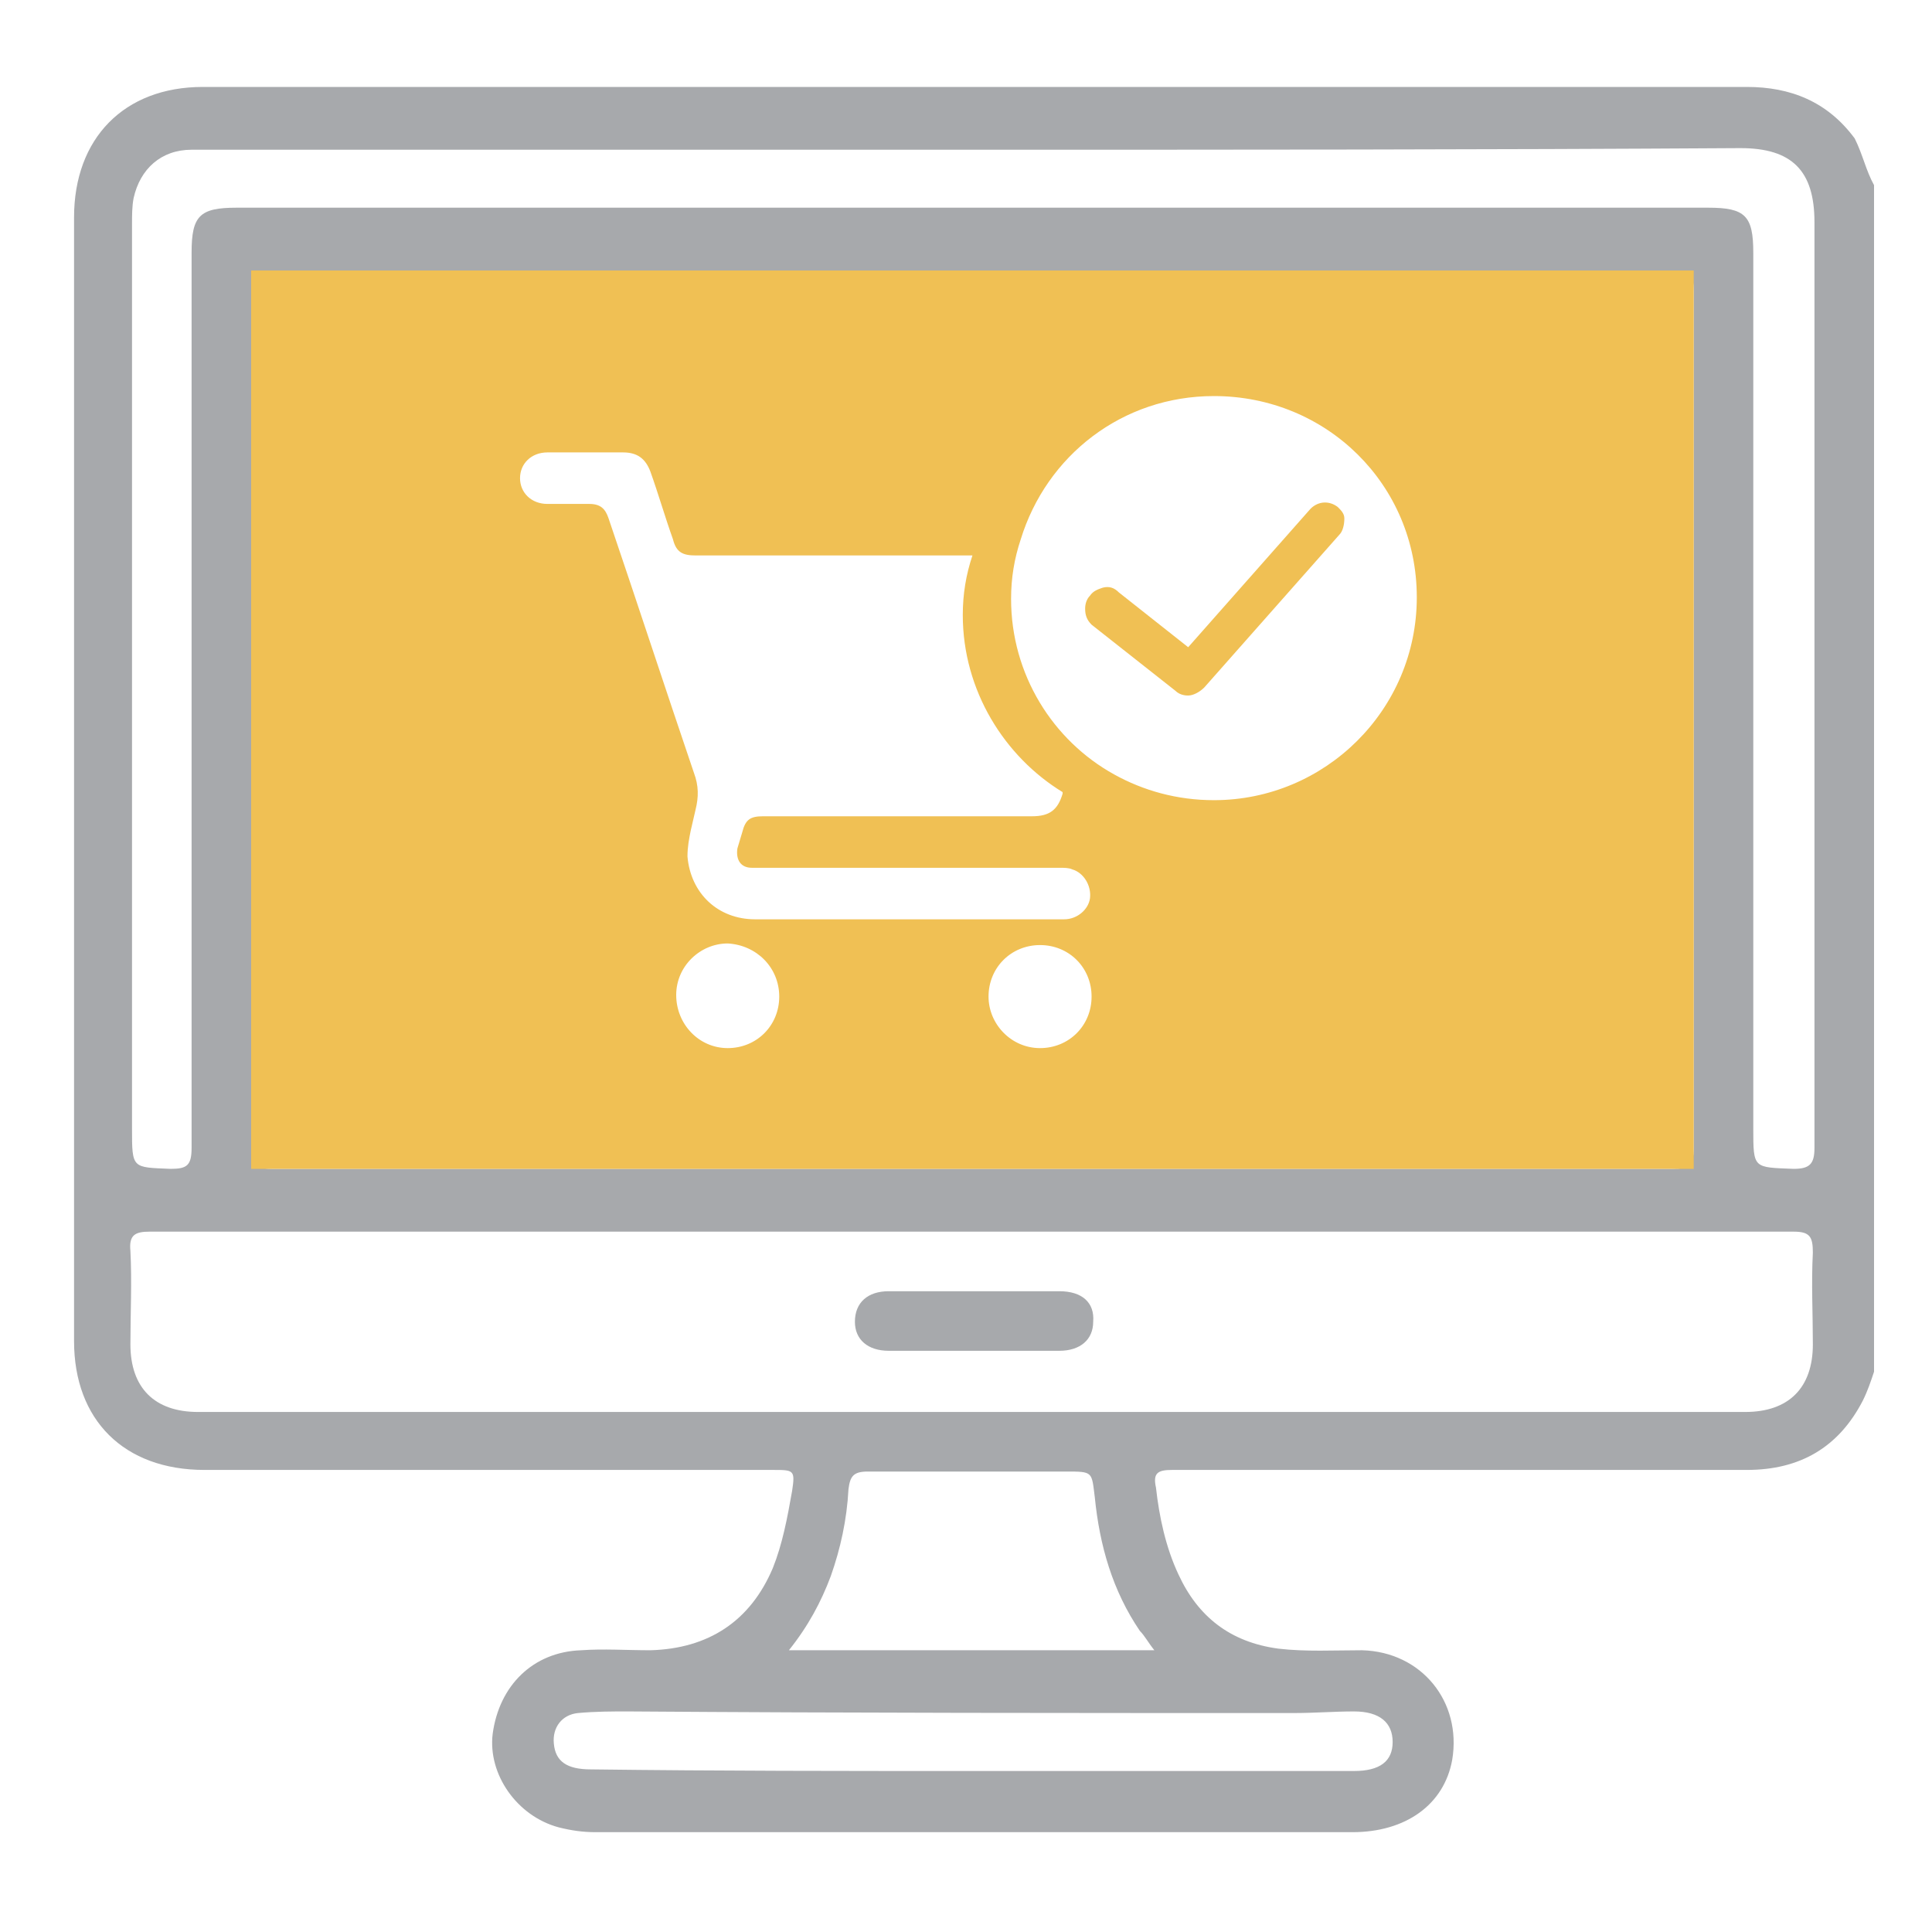
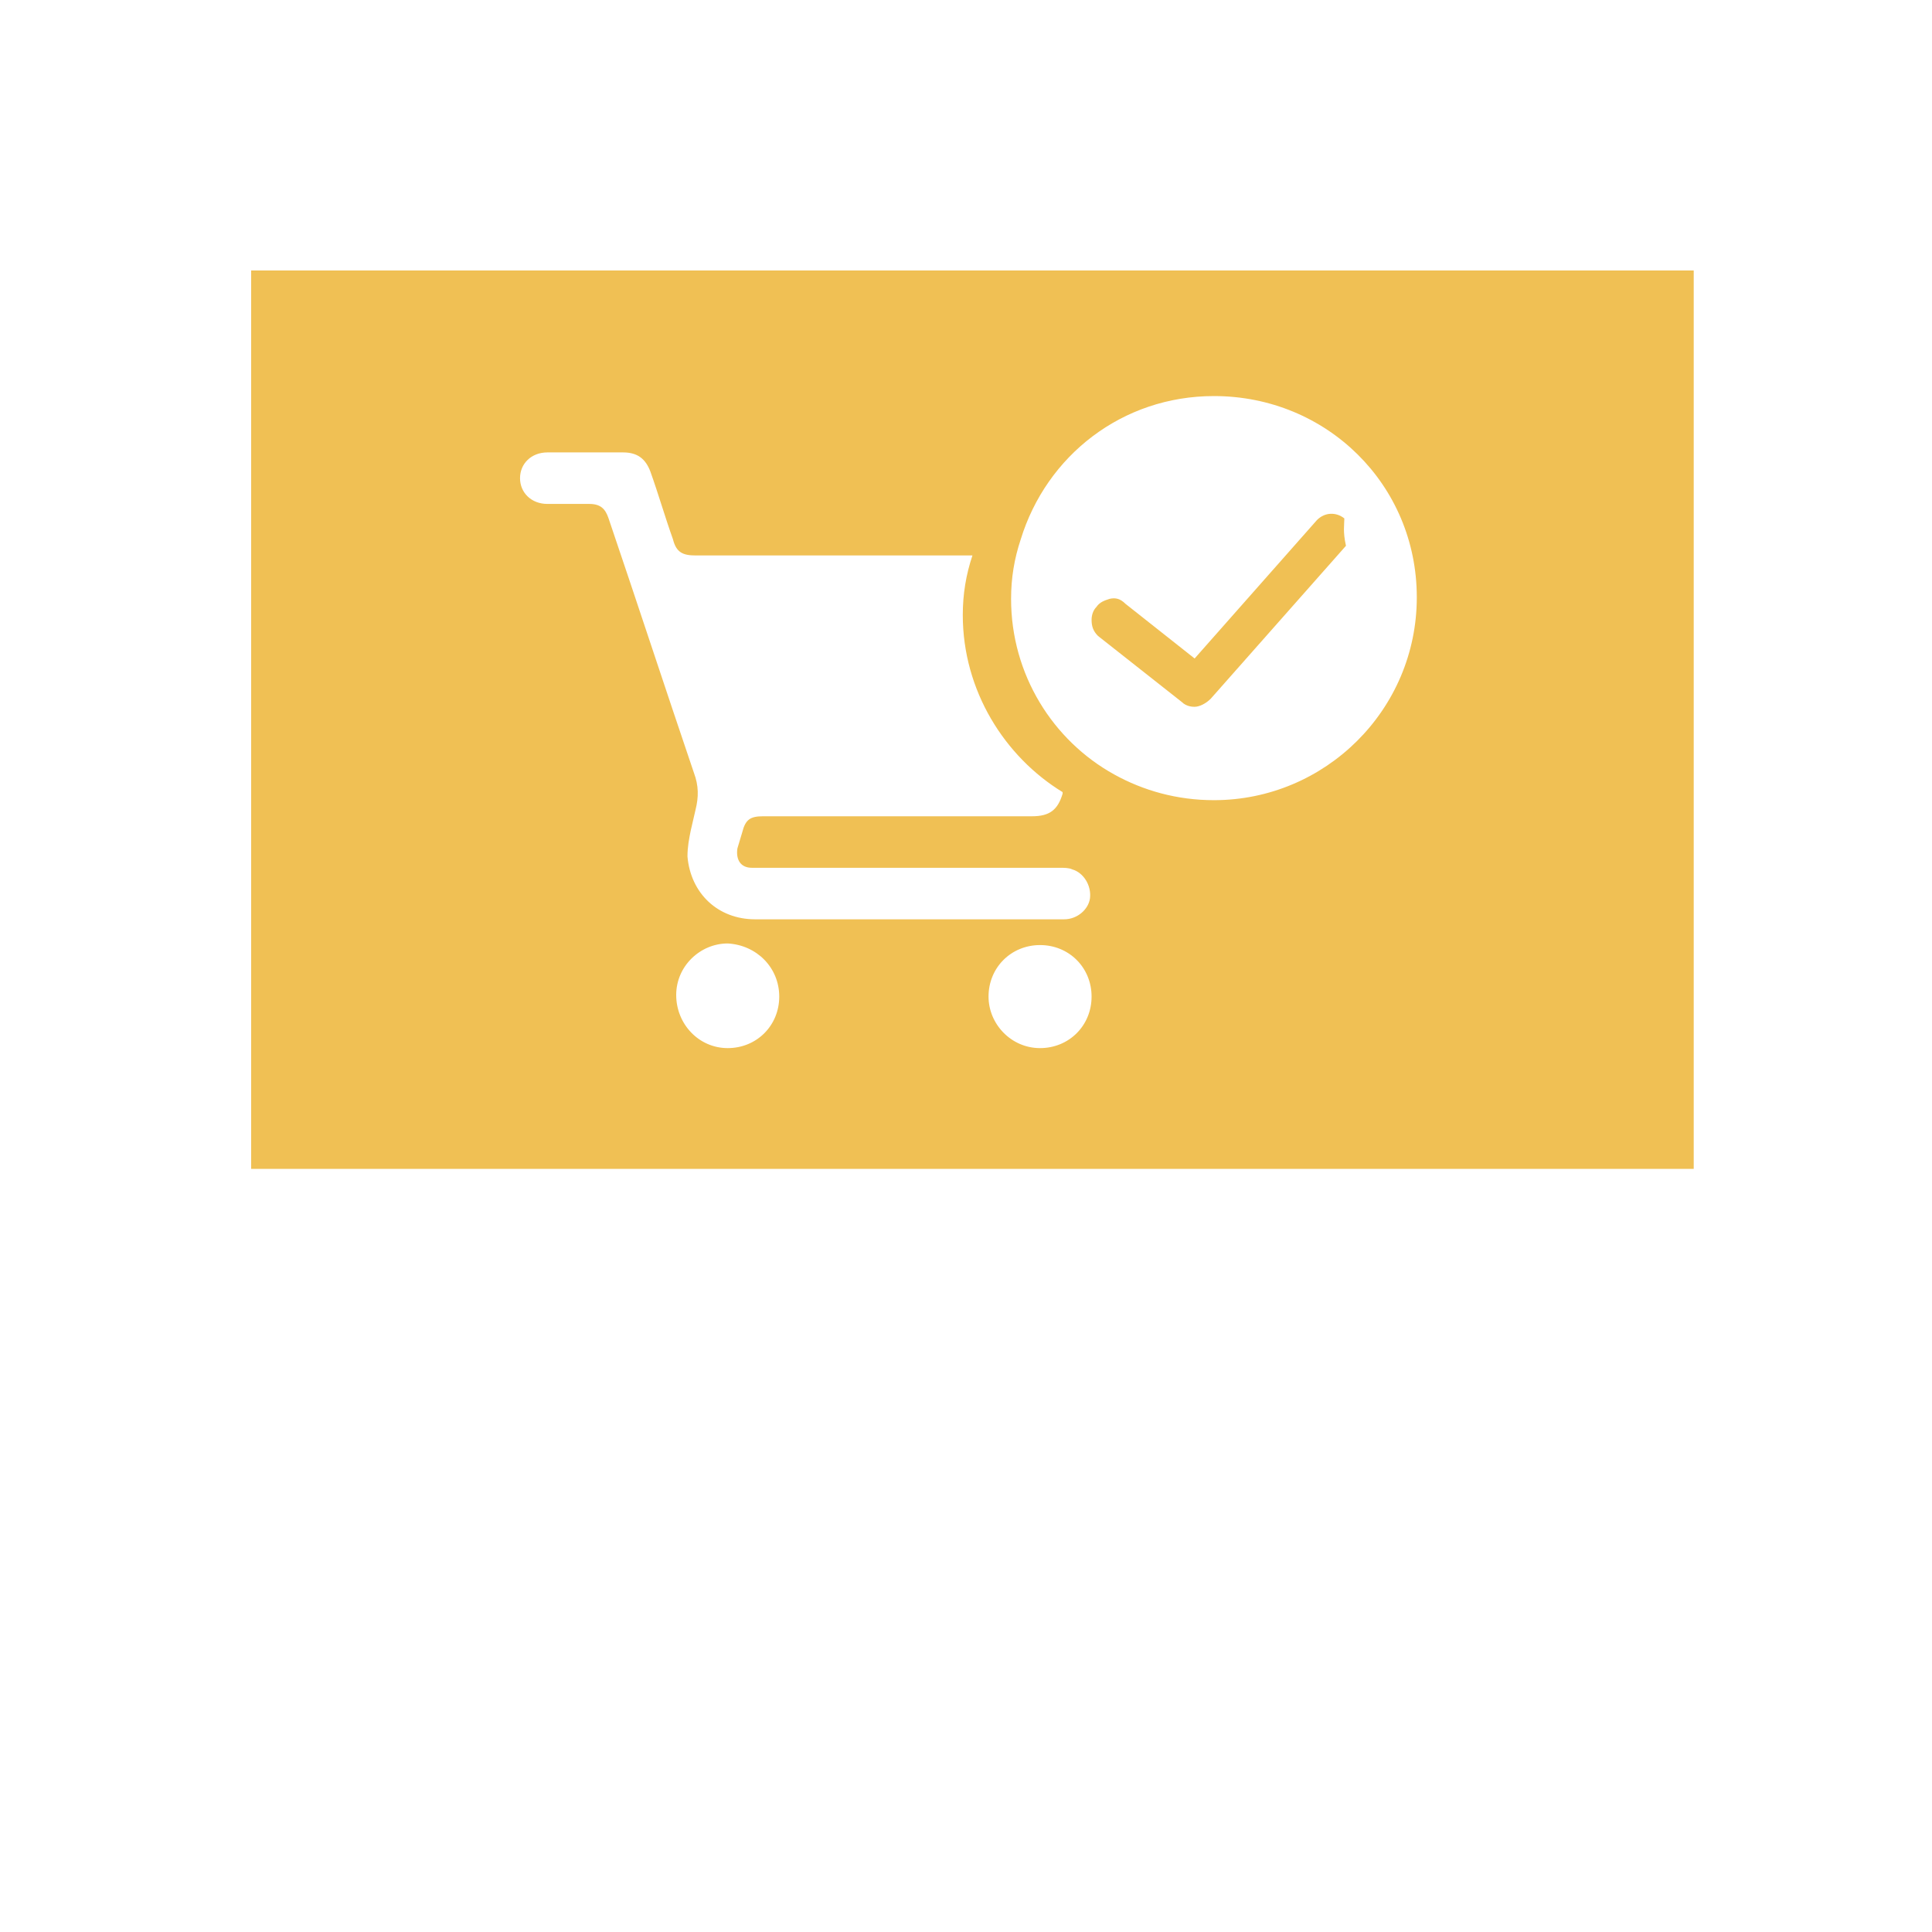
<svg xmlns="http://www.w3.org/2000/svg" version="1.1" id="Layer_1" x="0px" y="0px" viewBox="0 0 120 120" style="enable-background:new 0 0 120 120;" xml:space="preserve">
  <style type="text/css">
	.st0{fill:#A7A9AC;}
	.st1{fill:#F0C054;}
</style>
  <g>
    <g>
-       <path class="st0" d="M116.4,11.5c0,24.6,0,49.1,0,73.7c-0.2,0.6-0.4,1.2-0.7,1.8c-1.5,2.9-3.9,4.3-7.2,4.3c-11.9,0-23.8,0-35.7,0    c-0.9,0-1.2,0.2-1,1.1c0.2,1.8,0.6,3.7,1.4,5.4c1.2,2.6,3.2,4.2,6.2,4.6c1.7,0.2,3.5,0.1,5.2,0.1c3.7,0.1,6.2,3.2,5.6,6.8    c-0.5,2.8-2.9,4.5-6.2,4.5c-15.7,0-31.4,0-47,0c-0.8,0-1.5-0.1-2.3-0.3c-2.6-0.7-4.4-3.3-4.1-5.8c0.4-3,2.5-5.1,5.5-5.2    c1.4-0.1,2.8,0,4.3,0c3.6-0.1,6.2-1.8,7.6-5.1c0.6-1.5,0.9-3.1,1.2-4.8c0.2-1.3,0.1-1.3-1.2-1.3c-11.8,0-23.6,0-35.3,0    c-5,0-8.1-3.1-8.1-8c0-23.3,0-46.5,0-69.8c0-4.9,3.1-8.1,8-8.1c32,0,63.9,0,95.9,0c2.7,0,5,0.9,6.7,3.2    C115.7,9.6,115.9,10.6,116.4,11.5z M60.4,72.6c14.5,0,29,0,43.5,0c1,0,1.3-0.2,1.3-1.3c0-17.7,0-35.5,0-53.2c0-1-0.2-1.3-1.3-1.3    c-29,0-58,0-87,0c-1,0-1.3,0.2-1.3,1.3c0,17.7,0,35.5,0,53.2c0,1,0.2,1.3,1.3,1.3C31.4,72.6,45.9,72.6,60.4,72.6z M60.4,76.5    c-0.8,0-1.6,0-2.4,0c-16.2,0-32.4,0-48.7,0c-0.9,0-1.3,0.2-1.2,1.2c0.1,1.9,0,3.9,0,5.8c0,2.7,1.5,4.2,4.2,4.2c32,0,64.1,0,96.1,0    c2.7,0,4.2-1.5,4.2-4.2c0-1.9-0.1-3.8,0-5.7c0-1-0.2-1.3-1.2-1.3C94.5,76.5,77.5,76.5,60.4,76.5z M60.4,9.3c-13.3,0-26.5,0-39.8,0    c-2.9,0-5.8,0-8.7,0c-1.9,0-3.2,1.2-3.6,3c-0.1,0.5-0.1,1.1-0.1,1.6c0,18.7,0,37.5,0,56.2c0,2.5,0,2.4,2.4,2.5    c1,0,1.3-0.2,1.3-1.3c0-18.5,0-37,0-55.6c0-2.3,0.5-2.8,2.8-2.8c30.5,0,60.9,0,91.4,0c2.3,0,2.8,0.5,2.8,2.8c0,18.1,0,36.2,0,54.4    c0,2.5,0,2.4,2.5,2.5c1,0,1.3-0.3,1.3-1.3c0-19.2,0-38.3,0-57.5c0-3.2-1.4-4.6-4.6-4.6C92.2,9.3,76.3,9.3,60.4,9.3z M71.7,102.5    c-0.4-0.5-0.6-0.9-0.9-1.2C69.1,98.8,68.3,96,68,93c-0.2-1.6-0.1-1.6-1.8-1.6c-4.1,0-8.2,0-12.3,0c-0.9,0-1.1,0.3-1.2,1.1    c-0.1,1.9-0.5,3.7-1.1,5.4c-0.6,1.6-1.4,3.1-2.6,4.6C56.7,102.5,64.2,102.5,71.7,102.5z M60.4,110c7.9,0,15.8,0,23.7,0    c1.6,0,2.4-0.6,2.4-1.8c0-1.2-0.8-1.9-2.4-1.9c-1.2,0-2.5,0.1-3.7,0.1c-13.8,0-27.6,0-41.4-0.1c-1,0-2,0-3.1,0.1    c-1,0.1-1.6,0.9-1.5,1.9c0.1,1.1,0.8,1.6,2.3,1.6C44.6,110,52.5,110,60.4,110z" />
-       <path class="st0" d="M60.4,83.9c-1.7,0-3.5,0-5.2,0c-1.3,0-2.1-0.7-2.1-1.8c0-1.2,0.8-1.9,2.1-1.9c3.5,0,7.1,0,10.6,0    c1.4,0,2.2,0.7,2.1,1.9c0,1.1-0.8,1.8-2.1,1.8C64,83.9,62.2,83.9,60.4,83.9z" />
-     </g>
+       </g>
    <path class="st1" d="M15.6,16.8v55.8h89.6V16.8H15.6z M45.2,65.1c-1.8,0-3.2-1.5-3.2-3.3s1.5-3.2,3.2-3.2c1.8,0.1,3.2,1.5,3.2,3.3   C48.4,63.7,47,65.1,45.2,65.1z M56.3,57.1c-3.1,0-6.3,0-9.4,0c-2.3,0-4-1.6-4.2-3.9c0-0.6,0.1-1.1,0.2-1.6c0.1-0.4,0.2-0.9,0.3-1.3   c0.2-0.8,0.2-1.5-0.1-2.3c-1.8-5.3-3.5-10.5-5.3-15.8c-0.2-0.6-0.5-0.9-1.2-0.9c-0.8,0-1.7,0-2.6,0c-1,0-1.7-0.7-1.7-1.6   c0-0.9,0.7-1.6,1.7-1.6c1.6,0,3.1,0,4.7,0c0.9,0,1.4,0.4,1.7,1.2c0.5,1.4,0.9,2.8,1.4,4.2c0.2,0.8,0.6,1,1.4,1c5.7,0,11.5,0,17.2,0   c-0.4,1.2-0.6,2.4-0.6,3.7c0,4.7,2.6,8.8,6.2,11v0.1c-0.3,1-0.8,1.4-1.9,1.4c-5.5,0-11.1,0-16.7,0c-0.8,0-1.1,0.2-1.3,1   c-0.1,0.3-0.2,0.7-0.3,1c-0.1,0.7,0.2,1.2,0.9,1.2c0.1,0,0.3,0,0.4,0c6.3,0,12.5,0,18.7,0c0.3,0,0.6,0,0.8,0.1   c0.7,0.2,1.2,1,1.1,1.8c-0.1,0.7-0.8,1.3-1.6,1.3c-2.4,0-4.8,0-7.2,0C58.1,57.1,57.2,57.1,56.3,57.1z M64.6,65.1   c-1.8,0-3.2-1.5-3.2-3.2c0-1.8,1.4-3.2,3.2-3.2c1.8,0,3.2,1.4,3.2,3.2C67.8,63.7,66.4,65.1,64.6,65.1z M75.4,49.7   c-2.3,0-4.4-0.6-6.2-1.6c-3.8-2.1-6.4-6.2-6.4-10.9c0-1.3,0.2-2.5,0.6-3.7c1.6-5.2,6.3-8.9,12-8.9c7,0,12.6,5.5,12.6,12.5   S82.3,49.7,75.4,49.7z" />
-     <path class="st1" d="M83.5,32.2c0-0.3-0.2-0.5-0.4-0.7c-0.5-0.4-1.2-0.4-1.7,0.1c0,0,0,0,0,0l-7.6,8.6l-4.3-3.4   c-0.3-0.3-0.6-0.4-1-0.3c-0.3,0.1-0.6,0.2-0.8,0.5c-0.2,0.2-0.3,0.5-0.3,0.8c0,0.4,0.1,0.7,0.4,1l5.2,4.1c0.3,0.3,0.7,0.3,0.8,0.3   c0.3,0,0.7-0.2,1-0.5l8.4-9.5C83.4,33,83.5,32.6,83.5,32.2z" />
+     <path class="st1" d="M83.5,32.2c-0.5-0.4-1.2-0.4-1.7,0.1c0,0,0,0,0,0l-7.6,8.6l-4.3-3.4   c-0.3-0.3-0.6-0.4-1-0.3c-0.3,0.1-0.6,0.2-0.8,0.5c-0.2,0.2-0.3,0.5-0.3,0.8c0,0.4,0.1,0.7,0.4,1l5.2,4.1c0.3,0.3,0.7,0.3,0.8,0.3   c0.3,0,0.7-0.2,1-0.5l8.4-9.5C83.4,33,83.5,32.6,83.5,32.2z" />
  </g>
</svg>